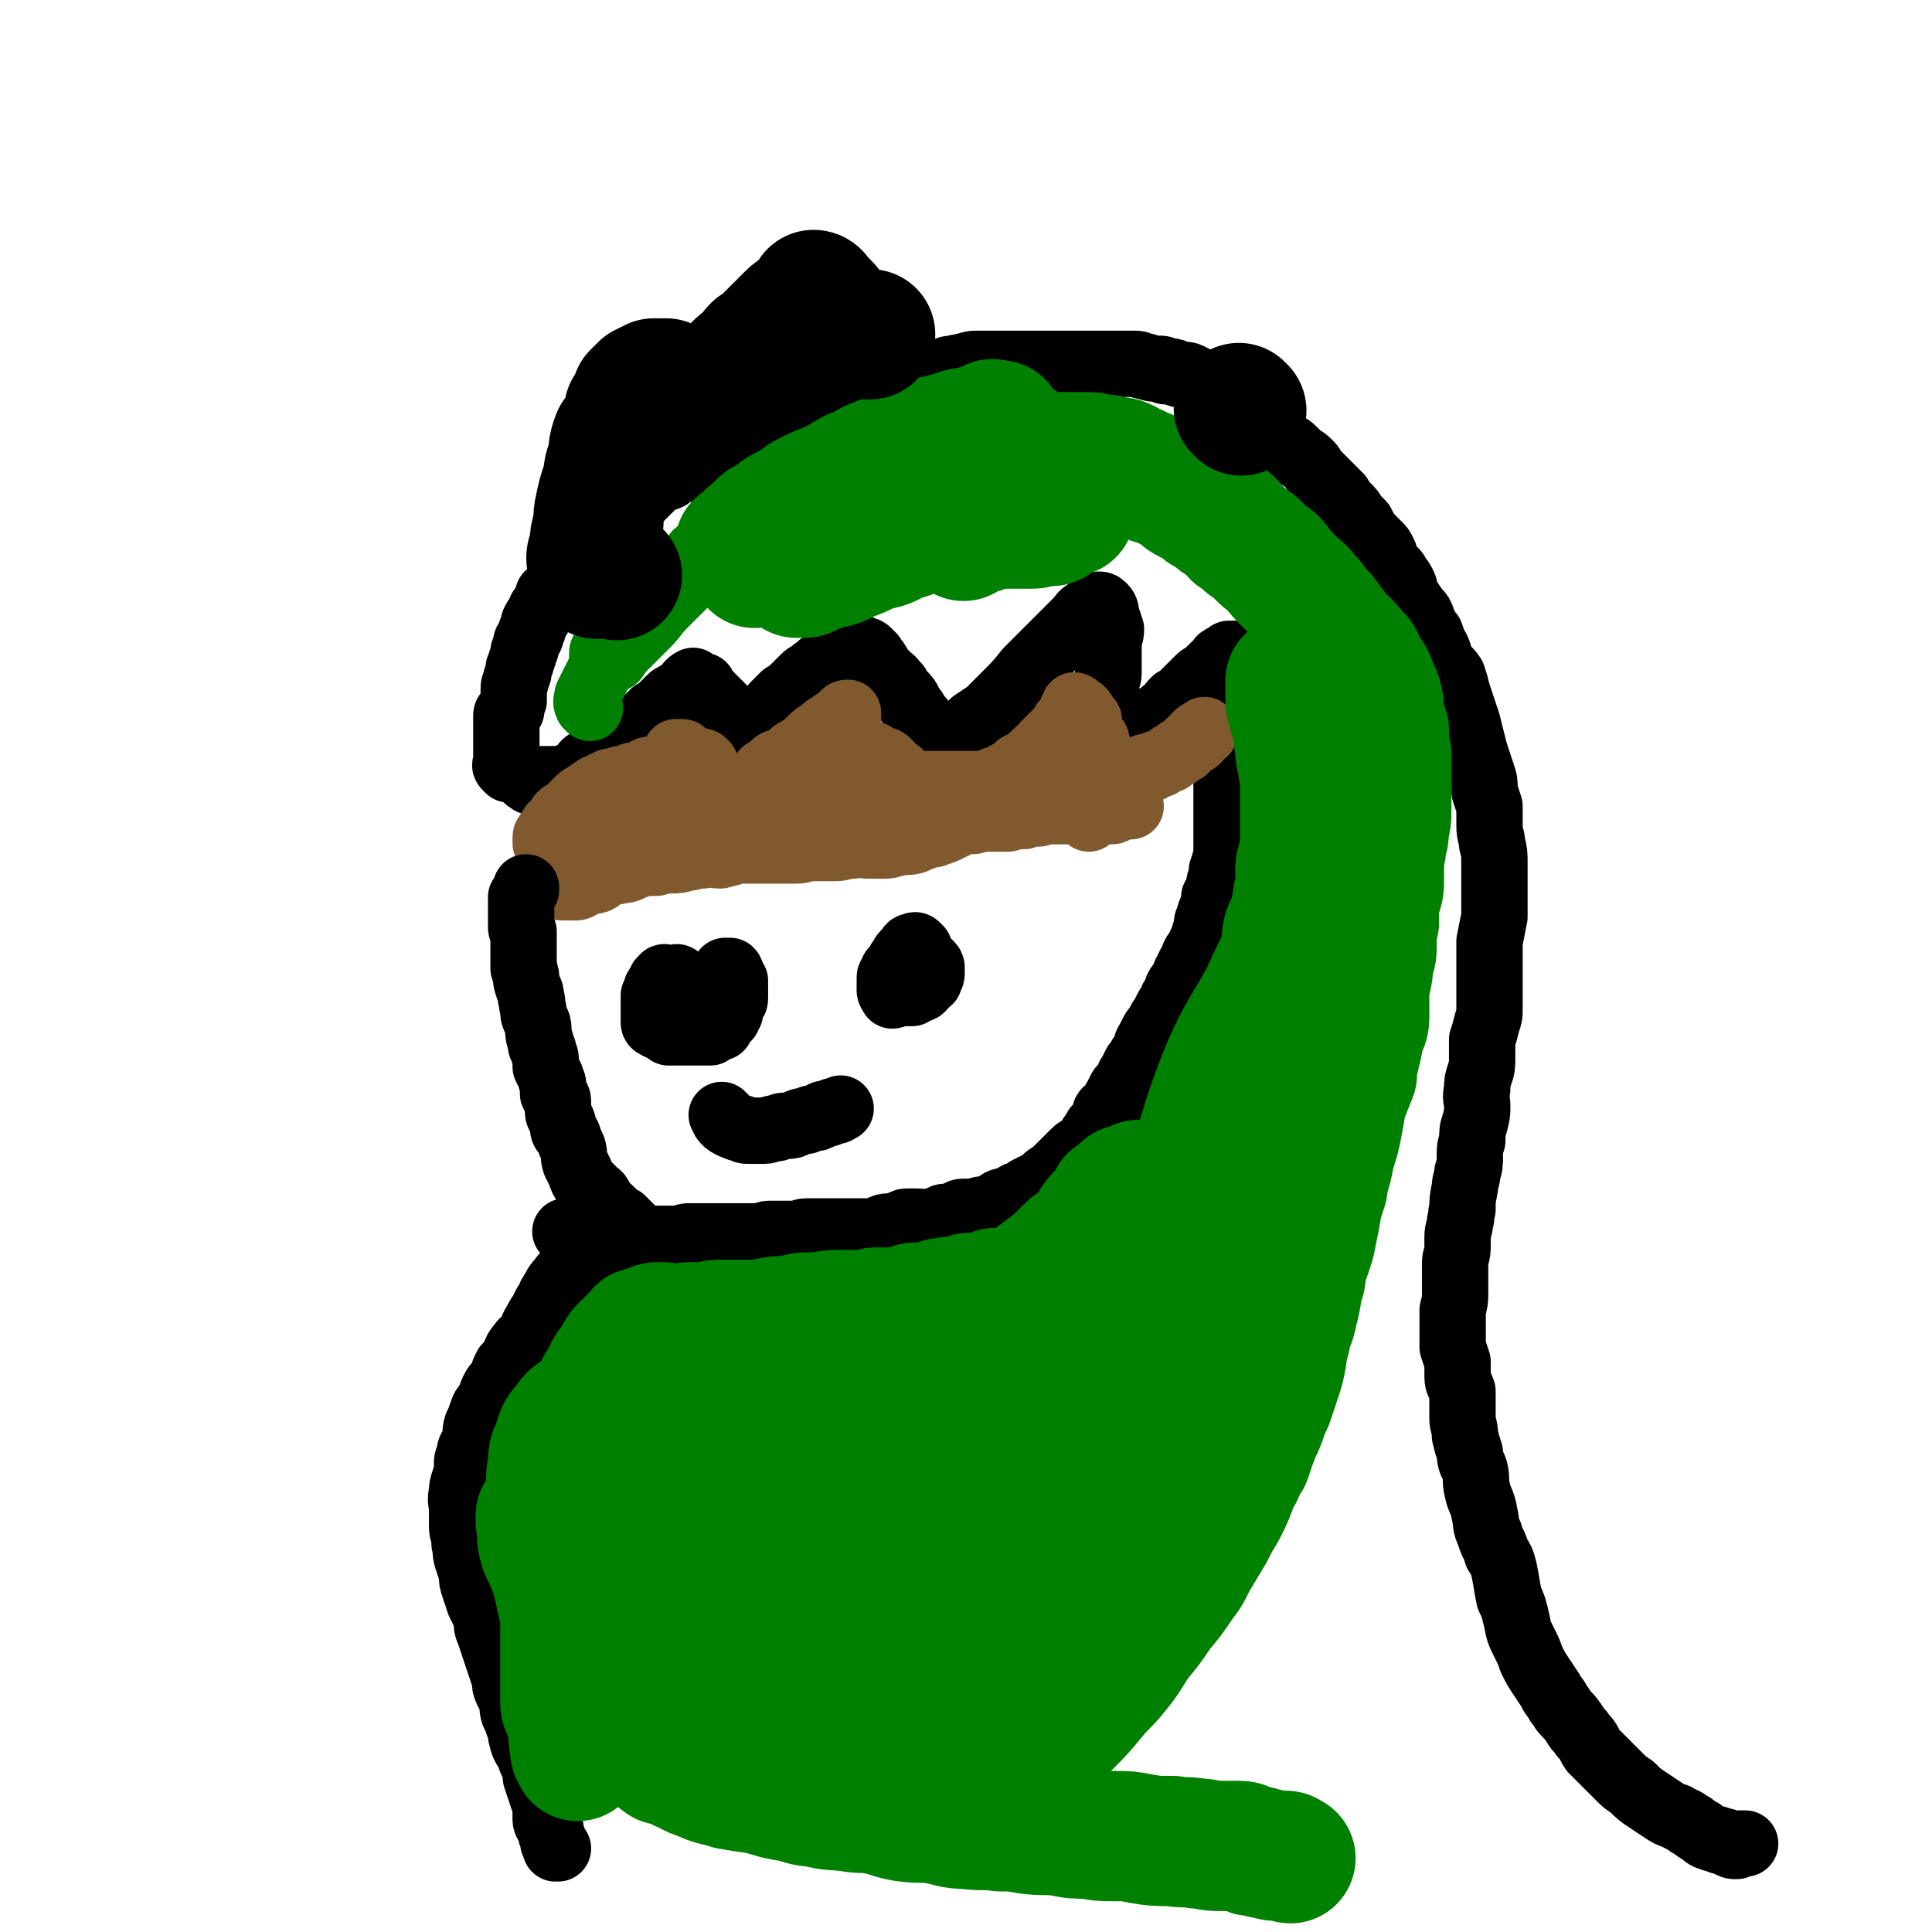
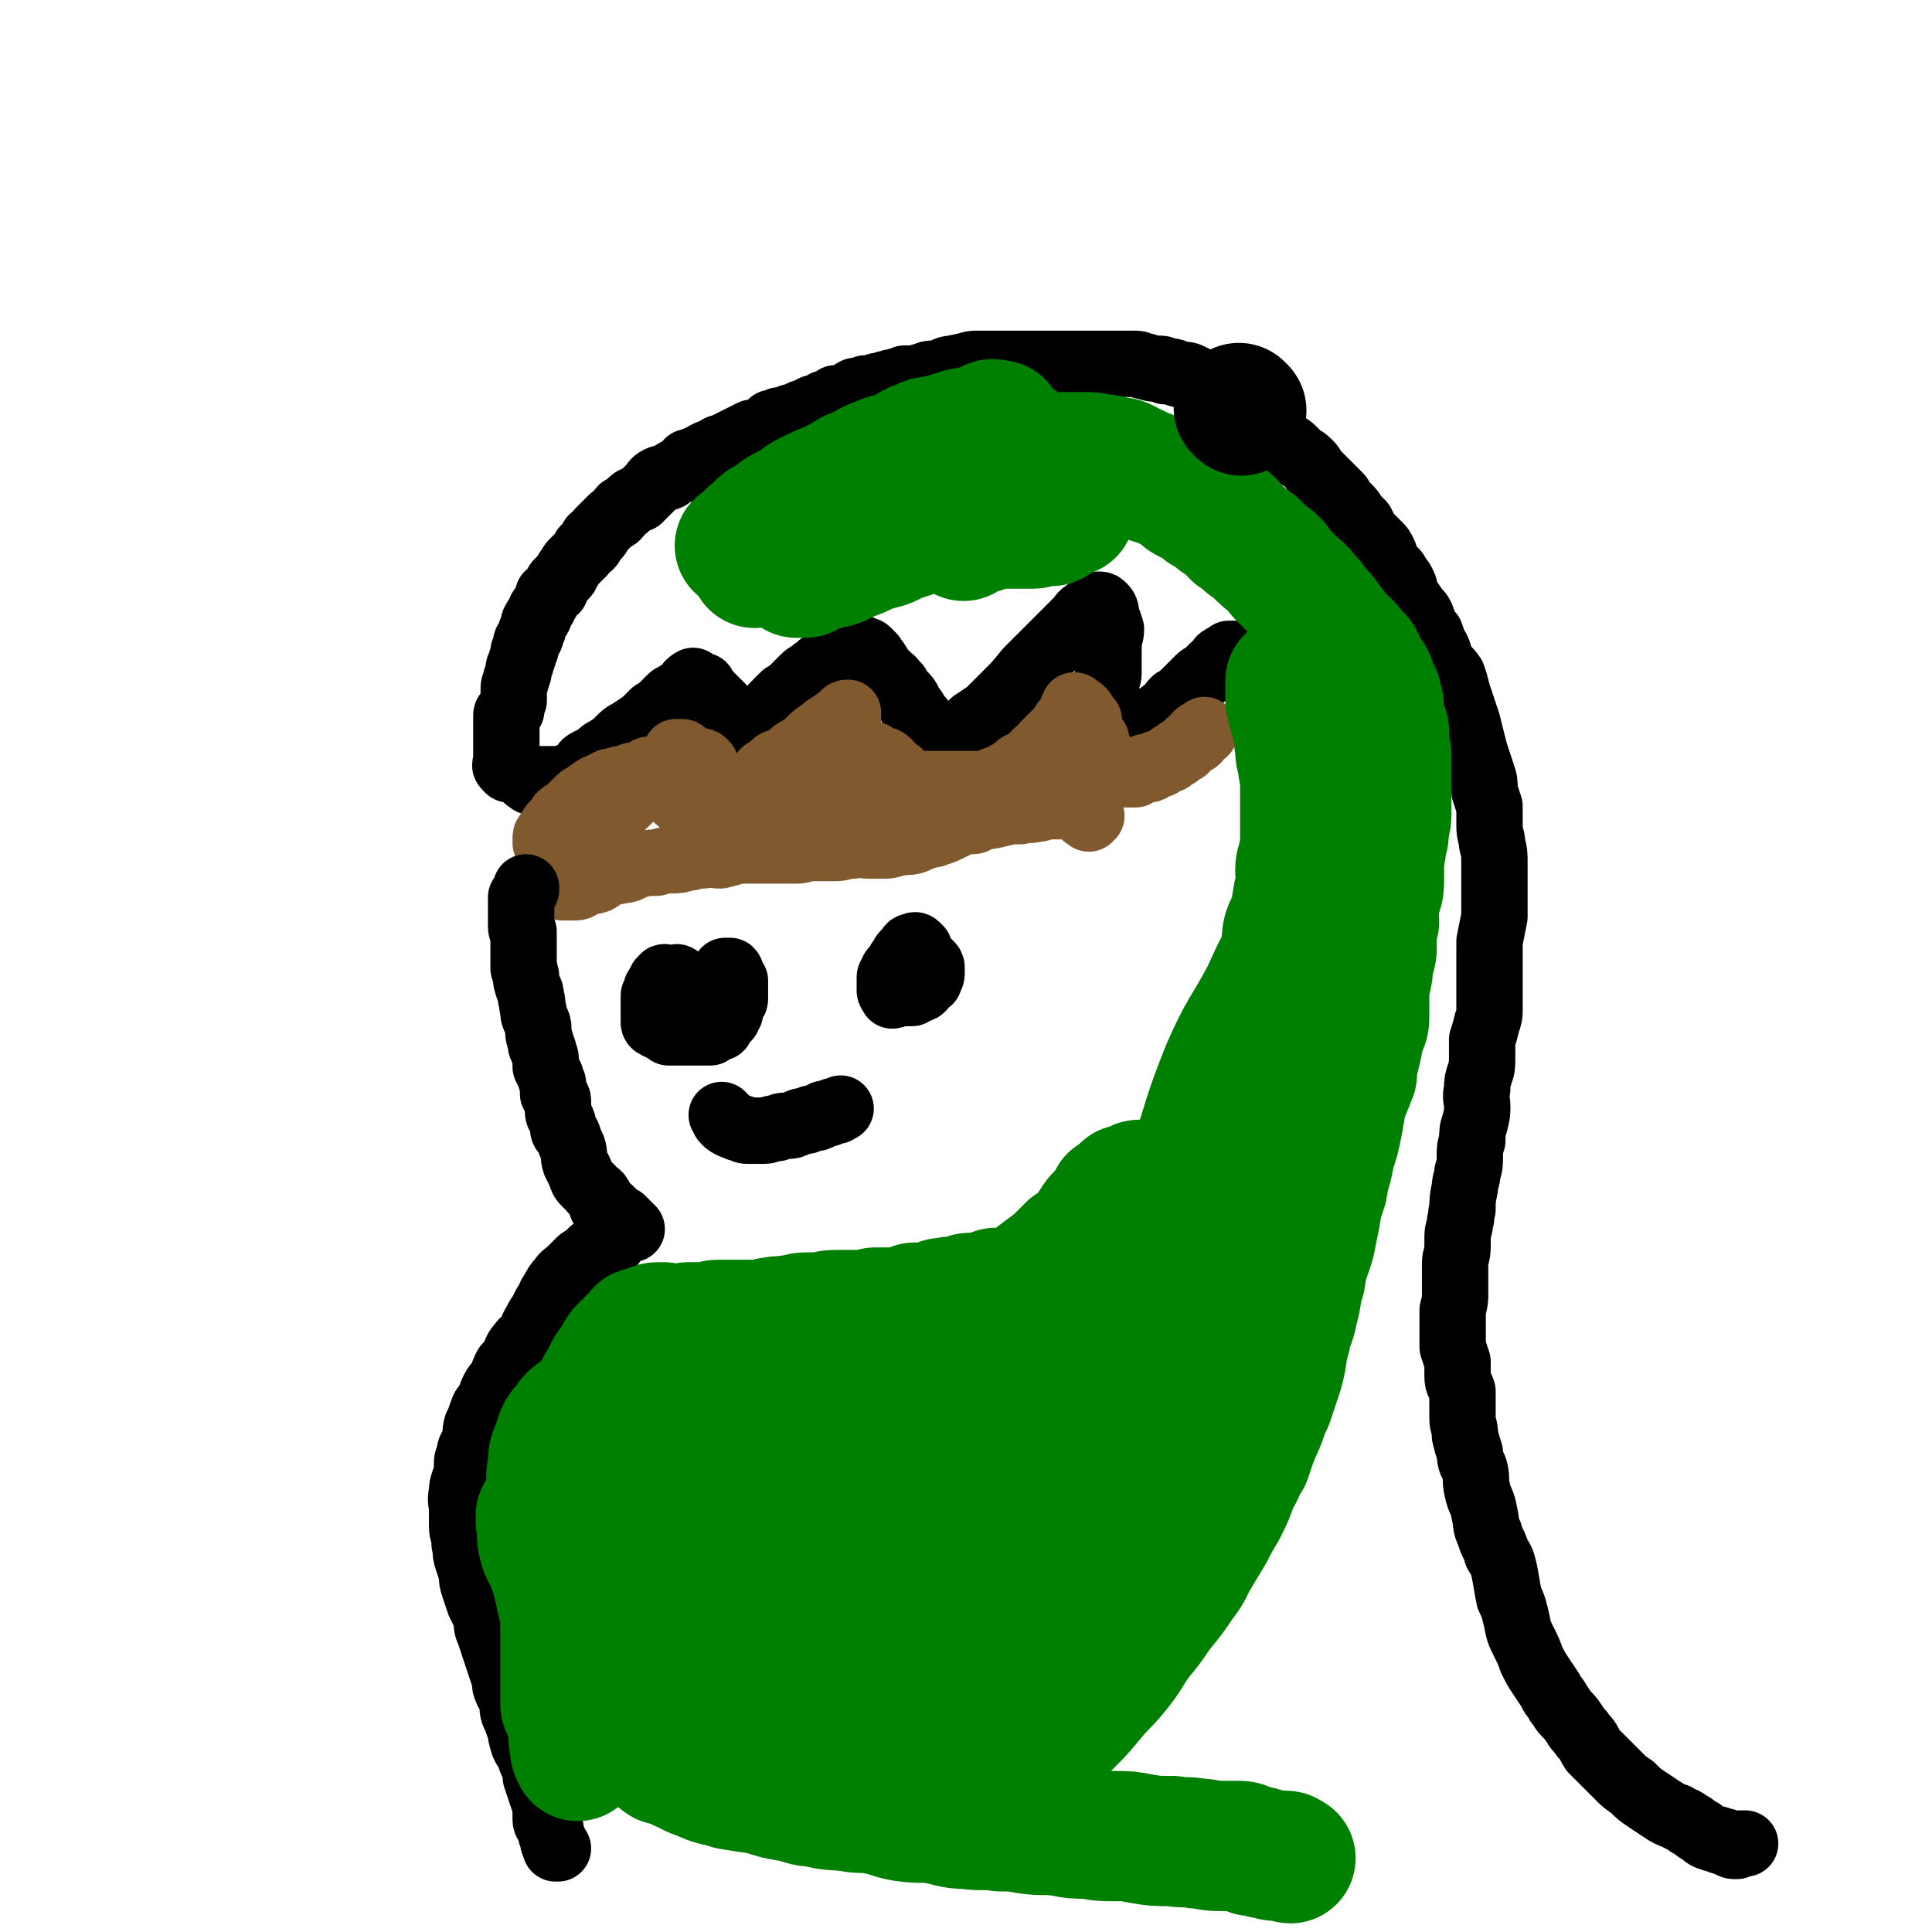
<svg xmlns="http://www.w3.org/2000/svg" viewBox="0 0 786 786" version="1.1">
  <g fill="none" stroke="#000000" stroke-width="27" stroke-linecap="round" stroke-linejoin="round">
    <path d="M207,313c-1,-1 -1,-1 -1,-1 -1,-1 0,-1 0,-1 0,-1 0,-1 0,-2 0,-1 0,-1 0,-1 0,-1 0,-1 0,-1 0,-1 0,-1 0,-3 0,0 0,0 0,0 0,-1 0,-1 0,-2 0,-1 0,-1 0,-2 0,-1 0,-1 0,-1 0,-2 0,-2 0,-3 0,-1 0,-1 0,-2 0,-1 0,-1 0,-3 0,-1 1,-1 2,-2 0,-2 0,-2 1,-4 0,-2 0,-3 0,-5 0,-2 1,-2 1,-4 1,-2 1,-2 1,-4 0,-1 1,-1 1,-3 1,-2 1,-2 1,-4 1,-1 1,-1 1,-2 0,-2 0,-2 1,-3 1,-1 1,-1 1,-3 1,-1 1,-1 1,-2 0,-1 0,-2 1,-3 0,-1 1,0 1,-1 1,-1 0,-1 1,-3 0,0 0,0 1,-1 1,-1 0,-1 1,-2 1,-1 1,-2 1,-3 1,-1 2,-1 3,-2 1,-2 0,-2 1,-3 1,-1 1,-1 3,-3 1,-1 0,-1 1,-2 1,-1 1,-2 2,-3 1,-1 1,-1 2,-2 1,-1 1,-1 2,-2 1,-1 0,-1 1,-2 1,-1 1,0 2,-1 1,-1 1,-2 1,-3 1,0 1,0 2,-1 1,-1 0,-1 1,-2 1,-1 1,-1 1,-1 1,-1 1,-1 2,-2 1,-1 1,-1 2,-2 1,-1 1,0 2,-1 1,-1 1,-2 2,-3 1,0 1,0 2,-1 1,-1 1,-1 2,-2 1,-1 2,-1 3,-1 1,-1 1,-1 2,-2 2,-2 2,-2 3,-3 1,-1 1,-2 3,-3 2,-1 2,0 4,-1 1,-1 1,-1 3,-2 1,-1 1,0 3,-1 1,-1 1,-2 2,-3 2,0 2,0 3,-1 3,-1 2,-1 4,-2 2,-1 2,-1 3,-1 2,-1 2,-2 4,-2 2,-1 2,-1 4,-2 2,-1 2,-1 4,-2 2,-1 2,-1 4,-2 2,0 2,0 4,-1 2,-1 2,-1 4,-3 1,0 1,0 3,-1 2,0 2,0 4,-1 2,-1 2,0 4,-1 1,-1 1,-1 2,-1 2,-1 2,-1 4,-2 1,0 1,0 3,-1 2,-1 1,-1 3,-1 2,-1 2,-1 3,-2 2,0 2,1 4,0 2,-1 2,-2 4,-3 2,0 2,0 4,-1 3,0 3,0 5,-1 3,0 2,-1 5,-1 1,-1 1,0 3,-1 1,0 1,0 3,-1 2,0 2,0 4,0 2,0 2,-1 4,-1 2,-1 2,-1 4,-1 2,0 2,0 4,-1 2,-1 2,-1 4,-1 2,-1 2,0 4,-1 2,0 2,-1 5,-1 2,0 2,0 5,0 2,0 2,0 4,0 2,0 2,0 4,0 3,0 3,0 6,0 2,0 2,0 5,0 2,0 2,0 5,0 2,0 2,0 5,0 3,0 3,0 7,0 3,0 3,0 6,0 3,0 3,0 6,0 2,0 2,0 5,0 2,0 2,0 4,0 1,0 2,0 3,0 2,0 2,1 4,1 3,1 3,1 5,1 2,0 2,0 3,1 3,0 3,0 5,1 3,1 3,0 5,1 2,1 2,1 4,2 2,1 2,1 4,2 2,1 2,0 4,1 2,1 2,2 4,3 1,1 1,1 3,3 1,1 1,1 2,2 2,2 2,2 3,3 2,1 2,1 4,3 2,1 2,1 3,2 2,2 2,1 4,3 2,2 2,2 3,3 2,2 2,1 4,3 1,1 1,1 3,3 2,1 2,1 4,3 1,1 1,2 3,4 1,1 1,1 2,2 2,2 2,2 3,3 2,2 2,2 4,4 1,2 1,2 3,4 2,2 2,2 3,4 2,2 2,2 3,3 1,2 1,2 2,4 1,1 1,1 3,3 1,1 1,1 2,2 1,1 1,1 2,3 1,2 0,2 1,4 1,1 1,1 3,3 1,1 1,1 2,3 1,1 1,1 2,3 1,2 0,2 1,4 2,3 2,3 4,6 2,2 2,2 3,5 1,3 1,3 3,5 1,3 1,3 2,5 2,3 1,4 3,7 1,2 2,2 4,5 1,3 1,3 2,7 1,3 1,3 2,6 1,3 1,3 2,6 1,4 1,4 2,8 1,4 1,4 2,7 1,3 1,3 2,6 1,3 1,3 1,7 1,3 1,3 2,6 0,4 0,4 0,8 0,4 1,4 1,7 1,4 1,4 1,8 0,4 0,4 0,8 0,4 0,4 0,8 0,3 0,3 0,6 -1,5 -1,5 -2,10 0,4 0,4 0,8 0,3 0,3 0,6 0,3 0,3 0,7 0,3 0,4 0,7 0,2 0,2 -1,5 -1,4 -1,4 -2,7 0,4 0,4 0,7 0,4 0,4 -1,7 -1,3 -1,3 -1,6 -1,4 0,4 0,7 0,3 0,3 -1,7 -1,3 -1,3 -1,7 -1,3 -1,3 -1,6 0,4 0,4 -1,7 0,3 -1,3 -1,6 -1,5 -1,5 -1,9 -1,2 0,3 -1,5 0,3 -1,3 -1,6 0,2 0,2 0,4 0,4 -1,4 -1,7 0,3 0,3 0,6 0,3 0,3 0,6 0,3 0,3 -1,7 0,2 0,2 0,5 0,2 0,2 0,5 0,3 0,3 0,5 1,3 1,3 2,6 0,3 0,3 0,6 0,3 1,3 2,6 0,3 0,3 0,6 0,2 0,2 0,5 0,3 1,3 1,7 1,4 1,4 2,7 0,4 1,4 2,7 1,4 0,4 1,8 1,5 2,4 3,10 1,4 0,4 2,8 1,4 2,4 3,8 2,3 2,3 3,7 1,5 1,6 2,11 2,4 2,5 3,9 1,5 1,5 3,9 2,4 2,4 3,7 2,4 2,4 4,7 2,3 2,3 4,6 1,3 2,2 3,5 2,2 1,2 3,4 2,2 2,2 4,5 1,2 2,2 3,4 3,3 2,3 4,6 3,3 3,3 5,5 3,3 3,3 6,6 2,2 2,2 5,4 3,3 3,3 6,5 3,2 3,2 6,4 3,2 3,2 6,3 3,2 3,1 5,3 3,1 2,2 5,3 2,2 2,2 5,3 1,0 2,0 3,1 2,0 2,0 3,1 2,1 2,1 3,1 1,0 1,0 2,-1 1,0 1,0 2,0 " />
    <path d="M239,316c-1,-1 -2,-1 -1,-1 0,-1 0,0 1,0 1,0 1,1 2,0 1,-1 1,-1 1,-3 1,0 1,0 1,0 1,0 1,0 3,0 0,0 0,0 0,0 1,0 1,0 2,0 1,0 1,0 1,0 1,0 1,0 2,0 1,0 1,0 1,0 1,0 1,0 2,-1 1,-1 1,-1 1,-3 " />
    <path d="M216,318c-1,-1 -2,-1 -1,-1 0,-1 1,0 2,0 1,0 1,0 2,0 1,0 1,0 2,0 1,0 1,0 2,0 0,0 0,0 1,0 0,0 0,0 1,0 1,0 1,0 2,0 1,0 1,0 2,0 1,0 1,0 2,-1 1,0 1,0 3,-1 1,-1 1,-1 2,-2 2,-1 1,-2 3,-3 2,-1 2,-1 4,-2 2,-2 2,-2 4,-3 3,-2 3,-2 5,-4 2,-2 2,-2 4,-3 3,-2 3,-2 6,-4 2,-2 2,-2 4,-4 2,-1 2,-1 4,-3 1,-1 1,-1 3,-3 1,-1 1,0 2,-1 1,-1 1,-1 2,-1 1,-1 1,-1 2,-1 0,-1 0,-1 0,-1 1,-1 1,-2 3,-3 0,0 0,1 0,1 1,0 1,0 1,0 1,0 2,1 3,1 0,1 0,1 0,1 1,1 1,1 3,3 0,0 0,1 1,1 1,1 1,1 2,2 1,1 1,1 2,2 1,1 0,1 1,3 1,0 1,0 2,1 0,0 0,1 0,2 0,1 1,0 1,1 1,1 1,2 1,3 1,0 1,0 1,0 1,0 1,0 2,0 1,0 1,0 1,0 1,-1 2,0 3,-1 0,-1 0,-1 0,-2 1,-1 1,-1 2,-2 2,-1 3,-1 4,-3 2,-1 2,-2 3,-3 2,-2 2,-2 4,-4 2,-1 2,-1 4,-3 2,-2 2,-2 4,-4 2,-2 2,-1 4,-3 2,-1 2,-2 4,-3 1,-1 1,-1 3,-2 1,-1 1,-1 2,-2 1,-1 1,-1 3,-2 0,0 1,0 2,0 0,0 0,-1 1,-1 1,0 1,0 2,0 1,0 1,0 2,1 0,0 0,0 1,1 1,0 1,-1 2,0 1,1 1,1 2,2 1,2 1,1 2,3 1,1 0,1 1,2 2,2 2,2 4,4 2,1 1,2 3,3 1,2 1,2 2,3 2,2 2,2 3,4 1,2 1,2 2,3 1,2 1,2 2,3 1,1 1,1 1,3 1,1 1,1 3,3 0,0 0,0 1,1 0,0 0,0 1,1 0,0 0,1 0,2 1,0 1,-1 3,-1 0,0 0,0 0,0 2,0 2,0 3,0 1,0 1,-1 2,-1 2,-1 2,-1 4,-2 2,-2 2,-2 4,-4 3,-2 3,-2 6,-4 4,-4 4,-4 8,-8 4,-4 4,-4 8,-9 4,-4 4,-4 8,-8 3,-3 3,-3 6,-6 2,-2 2,-2 4,-4 2,-2 2,-2 3,-3 1,-1 1,-2 3,-3 1,-1 1,-1 2,-1 1,-1 1,0 2,-1 1,0 1,-1 1,-1 1,0 1,0 2,1 1,1 1,2 1,3 1,3 1,3 2,6 0,3 -1,3 -1,7 0,3 0,3 0,5 0,3 0,3 0,6 0,2 -1,2 -1,5 0,1 0,1 0,3 0,2 0,2 0,4 0,1 0,1 0,2 0,1 0,1 0,3 0,1 0,1 0,2 0,1 1,1 1,1 1,2 0,2 0,3 0,1 1,-1 2,0 1,1 0,2 1,3 1,0 1,0 3,0 0,0 0,0 0,0 2,0 2,0 3,0 1,0 1,-1 2,-1 2,-1 2,-1 3,-1 1,-2 1,-2 2,-3 2,-2 2,-2 3,-3 2,-1 2,-1 3,-2 3,-2 3,-3 5,-5 2,-1 2,-1 4,-3 2,-2 2,-2 3,-3 2,-2 2,-2 3,-3 1,-1 2,-1 3,-2 1,-1 1,-1 2,-2 1,-1 1,-1 1,-1 1,-1 2,-1 3,-1 0,-1 -1,-2 0,-2 1,-1 2,-1 3,-1 0,-1 0,-1 0,-1 1,0 2,0 3,0 0,0 0,1 0,1 " />
-     <path d="M500,282c-1,-1 -1,-2 -1,-1 -1,0 0,0 0,1 0,2 0,2 0,4 0,1 0,1 0,2 0,2 0,2 0,3 0,3 0,3 0,5 0,3 0,3 0,6 0,3 0,3 0,5 0,3 0,3 0,5 0,2 0,2 0,5 0,2 0,2 0,4 0,2 0,2 0,4 0,2 0,2 0,4 0,2 0,2 0,4 0,3 0,3 0,5 0,2 0,2 0,5 0,2 0,2 0,5 0,2 -1,2 -1,4 -1,2 -1,2 -1,4 0,2 -1,2 -1,4 0,1 0,1 0,2 0,2 -1,2 -2,3 0,1 0,1 0,3 0,1 -1,1 -1,2 -1,2 -1,2 -1,4 -1,1 -1,1 -1,2 0,2 0,2 -1,4 0,1 0,2 -1,3 -1,2 -1,2 -1,3 -2,2 -2,2 -3,5 -1,2 -1,1 -2,4 -1,1 -1,2 -1,3 -1,2 -2,2 -3,4 0,1 0,1 -1,3 -1,1 -1,1 -1,2 -1,2 -1,2 -2,3 -1,2 -1,2 -2,4 -1,1 -1,1 -1,3 -1,1 -2,1 -3,3 -1,2 -1,2 -2,4 -1,1 0,1 -1,3 -1,2 -1,2 -2,3 -1,2 -1,2 -2,3 -1,2 -1,2 -2,4 -1,1 -1,2 -1,3 -1,2 -2,2 -3,3 -1,2 -1,2 -2,4 -1,1 0,1 -1,3 -1,1 -2,1 -3,2 -1,1 0,2 -1,3 -1,2 -1,2 -3,4 0,1 0,1 -1,2 -1,1 -1,1 -2,3 -1,1 -1,1 -2,2 -2,2 -2,1 -4,3 -1,1 -1,1 -2,2 -2,2 -2,2 -3,3 -3,3 -3,3 -6,5 -2,2 -2,2 -4,3 -2,1 -2,1 -4,2 -1,1 -1,1 -3,2 -2,0 -2,1 -3,2 -2,1 -3,0 -5,1 -2,1 -1,2 -3,3 -2,1 -2,0 -4,0 -2,0 -2,1 -4,1 -2,0 -2,0 -4,0 -2,0 -2,1 -4,2 -1,0 -1,0 -3,0 -2,0 -2,1 -3,1 -2,1 -2,1 -4,1 -2,1 -2,0 -5,0 -2,0 -2,0 -4,0 -2,0 -1,1 -3,1 -2,1 -2,1 -4,1 -2,0 -2,0 -4,1 -2,1 -2,1 -4,1 -1,0 -1,0 -3,0 -2,0 -2,0 -5,0 -2,0 -2,0 -4,0 -2,0 -2,0 -4,0 -2,0 -2,0 -4,0 -1,0 -1,0 -3,0 -2,0 -2,0 -3,0 -2,0 -2,1 -5,1 -1,0 -1,0 -3,0 -2,0 -2,0 -4,0 -2,0 -2,0 -3,0 -2,0 -2,1 -3,1 -2,0 -2,0 -3,0 -2,0 -2,0 -4,0 -2,0 -2,0 -4,0 -1,0 -1,0 -2,0 -2,0 -2,0 -4,0 -2,0 -2,0 -4,0 -2,0 -2,0 -4,0 -2,0 -2,0 -4,0 -2,0 -2,0 -4,1 -2,0 -2,0 -4,0 -2,0 -2,0 -3,0 -2,0 -2,0 -3,0 -2,0 -2,0 -3,0 -1,0 -1,0 -3,0 -2,0 -2,0 -5,0 -1,0 -1,0 -3,0 -2,0 -2,0 -4,0 -1,0 -1,0 -3,0 -1,0 -1,0 -3,-1 -1,0 -1,0 -2,0 -2,0 -2,1 -4,0 -1,0 0,-1 -1,-2 -1,0 -1,0 -2,0 0,0 0,0 -1,0 -1,0 -1,0 -1,0 -1,0 -1,0 -2,0 " />
    <path d="M249,506c-1,-1 -1,-2 -1,-1 -1,0 -1,0 -2,1 -1,1 0,1 -1,1 -1,1 -1,1 -3,2 0,0 0,0 -1,0 -1,1 -1,1 -3,3 -1,1 -1,0 -2,1 -2,2 -2,2 -4,4 -2,2 -2,1 -4,4 -2,2 -2,3 -4,6 -1,3 -2,3 -3,6 -2,3 -2,3 -3,5 -2,3 -1,3 -3,6 -1,2 -2,1 -3,3 -2,2 -2,3 -3,5 -1,2 -1,2 -3,4 -1,2 -1,2 -2,5 -1,2 -2,2 -3,4 -1,2 -1,2 -2,5 -2,3 -2,2 -3,5 -1,3 -1,3 -2,5 -1,3 0,4 -1,7 -1,2 -2,2 -2,5 -1,2 -1,2 -1,5 0,2 0,2 -1,5 -1,3 -1,3 -1,5 -1,4 0,4 0,7 0,3 0,3 0,7 0,3 1,3 1,7 1,3 0,3 1,6 1,3 1,3 2,6 0,3 0,3 1,6 1,3 1,3 2,6 2,4 2,4 3,7 0,2 0,3 1,5 1,3 1,3 2,6 1,3 1,3 2,6 1,3 1,3 2,6 1,2 0,3 1,5 1,3 2,2 3,5 0,2 -1,2 0,5 1,2 1,2 2,5 1,2 1,2 1,4 1,4 1,4 3,7 1,3 1,3 2,5 1,3 1,3 1,5 1,3 1,3 2,6 1,3 1,3 2,6 0,2 0,3 0,5 0,2 1,2 2,4 0,2 0,2 1,4 0,0 0,1 0,1 0,1 1,2 1,3 1,0 1,0 1,0 " />
  </g>
  <g fill="none" stroke="#81592F" stroke-width="27" stroke-linecap="round" stroke-linejoin="round">
    <path d="M230,343c-1,-1 -2,-1 -1,-1 1,-1 2,-1 4,-2 2,-1 2,-1 4,-2 2,-1 2,-1 4,-2 2,-1 2,-1 4,-3 3,-1 3,-1 5,-3 3,-2 3,-2 6,-5 2,-2 2,-2 4,-4 1,-1 1,-1 3,-3 2,-2 2,-2 3,-3 2,-2 1,-2 3,-3 1,0 1,0 2,-1 1,-1 1,-1 2,-2 1,0 1,0 1,0 1,-1 0,-2 1,-3 1,0 1,0 2,0 1,0 1,0 1,1 0,2 0,2 0,3 0,1 0,1 0,2 0,1 -1,0 -1,1 -1,1 -1,1 -1,3 0,0 0,0 0,1 0,1 -1,1 -1,2 0,1 0,1 0,1 0,1 0,1 0,1 0,1 0,1 0,2 0,1 0,1 0,1 0,1 1,1 1,1 2,1 1,2 3,3 1,0 1,0 2,0 2,0 2,0 3,0 2,0 2,0 4,0 2,0 2,0 4,0 3,0 3,-1 6,-1 1,-1 1,-1 3,-2 2,0 2,0 4,0 2,0 2,0 4,0 3,-1 3,-1 6,-2 2,0 2,0 4,0 1,0 0,-1 2,-2 0,0 1,0 2,0 0,0 0,0 1,0 1,0 1,0 3,0 0,0 0,0 1,0 1,-1 1,-1 2,-3 0,0 0,0 0,0 1,-1 1,-1 1,-1 1,-1 2,-1 3,-3 0,0 0,0 0,-1 1,-1 0,-1 1,-2 1,-1 1,-1 1,-1 1,-1 1,-2 1,-3 1,0 2,1 2,0 1,-1 -1,-2 0,-3 1,-1 2,0 3,0 0,-1 0,-2 0,-3 1,0 2,0 3,0 0,-1 0,-1 0,-2 0,-1 0,-1 0,-1 0,-1 0,-1 0,-1 0,-1 0,-1 0,-3 0,0 0,0 0,0 0,-1 0,-1 0,-3 0,0 0,0 0,0 0,-1 0,-1 0,-1 -1,0 -1,0 -2,1 -1,1 -1,1 -3,3 -1,0 -1,0 -2,1 -2,1 -2,1 -4,3 -2,1 -2,1 -4,3 -2,2 -2,2 -5,4 -2,1 -2,1 -4,3 -2,1 -1,1 -3,2 -1,0 -2,0 -3,1 -1,1 -1,1 -2,2 -1,1 -1,1 -2,1 -1,1 -1,2 -2,3 -1,1 -1,0 -2,1 -1,1 -1,1 -1,1 -1,2 -1,2 -1,3 -1,0 -1,0 -1,0 -1,1 -2,0 -3,1 0,1 0,2 0,3 -1,0 -2,0 -1,0 1,0 2,0 4,-1 1,0 1,0 3,-1 1,0 1,-1 2,-2 2,-1 2,-1 4,-2 1,-1 1,-1 2,-2 2,-2 2,-2 3,-4 1,-1 1,-1 3,-3 1,-1 1,-1 2,-2 1,-1 1,-1 2,-2 1,-1 2,-1 2,-2 1,-1 1,-1 2,-2 1,-1 1,-1 1,-1 1,-1 1,-1 1,-1 2,-1 2,-1 4,-1 0,0 0,0 1,0 0,0 0,0 1,0 1,0 1,0 2,0 1,1 2,1 2,1 1,0 1,1 2,1 1,1 1,1 3,1 0,1 0,0 1,1 1,0 1,1 2,1 1,0 1,0 1,0 1,1 1,1 3,2 1,0 1,0 2,0 1,0 0,1 1,1 1,1 1,1 2,1 1,0 2,0 3,1 0,0 0,0 1,1 0,0 0,0 0,0 1,1 0,2 1,3 1,0 1,0 2,0 1,0 1,1 1,1 1,1 1,1 2,2 1,1 1,1 1,1 1,1 1,1 2,1 1,0 1,0 1,0 1,0 1,0 3,0 0,0 0,0 0,0 1,0 1,0 3,0 0,0 0,0 0,0 1,0 1,0 3,0 0,0 0,0 1,0 1,0 1,0 2,0 1,0 1,0 2,0 1,0 1,0 2,0 1,0 1,0 2,0 3,0 3,0 5,0 1,0 1,0 1,0 2,0 2,0 3,0 1,0 1,0 2,0 1,0 1,-1 2,-1 2,-1 2,-1 4,-1 1,-1 1,0 1,-1 1,0 1,-1 2,-1 1,0 1,0 1,0 2,-1 1,-1 3,-3 0,0 0,0 0,0 1,-1 2,-1 3,-1 1,-1 1,-1 2,-1 0,-1 0,-1 0,-1 1,-1 1,-1 3,-3 0,0 0,0 0,0 1,-1 2,0 3,-1 0,-1 0,-1 0,-2 1,-1 1,-1 1,-1 1,-1 1,-1 1,-1 1,-1 1,-1 2,-2 1,-1 1,-1 1,-1 1,-1 2,0 2,-1 1,-1 0,-2 1,-3 1,0 1,1 2,0 1,-1 1,-1 1,-3 0,0 0,0 0,0 0,-1 0,-1 0,-1 0,-2 1,-2 1,-3 1,0 1,1 1,1 1,1 1,0 2,1 1,1 1,1 1,2 1,1 1,1 2,2 0,1 0,2 0,3 0,1 1,1 1,2 1,2 1,2 2,3 0,1 0,1 0,2 0,1 0,1 0,2 0,1 1,1 1,1 1,1 1,1 2,2 0,1 0,1 1,2 0,0 0,0 0,0 1,1 1,1 1,1 1,1 1,1 2,2 1,1 1,1 1,1 1,1 1,1 2,1 1,0 1,0 2,0 1,0 1,0 2,0 1,0 1,0 1,0 1,0 1,0 1,0 2,-1 2,-2 4,-3 0,0 0,1 1,1 1,0 1,0 2,-1 1,0 0,-1 1,-1 1,-1 1,0 2,0 2,-1 1,-1 3,-2 0,0 0,0 1,0 0,-1 0,-1 0,-1 1,-1 2,-1 3,-1 0,-1 0,-1 0,-1 1,-1 2,-1 3,-1 1,-1 1,-1 2,-3 0,0 0,0 0,0 1,-1 2,0 3,-1 0,-1 0,-2 0,-2 1,-1 2,-1 3,-1 0,-1 0,-1 0,-1 " />
-     <path d="M237,354c-1,-1 -2,-1 -1,-1 1,-1 2,-1 4,-2 1,0 1,-1 2,-1 2,0 2,0 4,0 3,0 3,-1 6,-2 2,0 2,0 5,0 3,0 3,-1 7,-1 3,-1 3,-1 6,-2 2,0 2,-1 5,-1 2,0 2,0 4,0 3,0 3,-1 6,-2 3,0 3,0 6,0 3,0 3,-1 7,-1 2,-1 2,-1 5,-1 2,0 2,0 4,-1 3,0 3,-1 5,-1 2,0 2,0 4,0 2,0 2,-1 4,-2 1,0 1,0 3,0 2,0 2,0 4,0 1,0 1,0 3,0 2,0 2,0 4,0 2,0 2,0 4,0 1,0 1,0 3,0 2,-1 2,-1 4,-1 2,0 2,-1 4,-1 2,0 2,0 4,0 2,0 2,0 3,0 2,0 2,0 3,0 1,0 1,0 3,0 2,0 2,-1 4,-1 2,0 2,0 4,0 2,0 2,0 4,0 2,0 2,0 5,0 3,0 3,0 5,0 2,0 2,0 4,0 2,0 2,0 4,0 2,0 2,0 4,0 2,0 2,0 3,0 1,0 1,0 3,0 1,0 1,0 2,0 1,0 1,0 2,0 1,0 1,0 1,0 1,0 1,0 3,0 1,0 1,-1 2,-1 1,0 1,0 2,0 1,0 1,0 2,0 1,0 1,0 2,-1 0,0 0,0 1,0 1,0 1,0 2,0 2,0 2,0 3,-1 1,0 1,0 3,0 1,0 1,0 2,0 2,0 2,0 3,0 1,0 1,0 3,0 2,0 2,0 4,0 1,0 1,0 2,0 1,0 1,0 3,0 1,0 1,0 2,0 2,0 2,0 4,0 1,0 1,0 2,0 1,0 1,0 2,-1 1,-1 1,-1 2,-1 1,0 1,0 2,0 1,0 1,0 2,0 0,0 0,0 0,0 " />
    <path d="M313,327c-1,-1 -2,-2 -1,-1 0,0 1,1 3,2 1,0 2,0 3,0 2,0 2,0 4,0 3,0 3,1 5,2 4,0 4,0 7,0 3,0 3,1 7,1 3,1 3,1 7,1 4,0 4,1 7,1 4,0 4,0 7,0 3,0 3,0 7,0 4,0 4,-1 8,-1 4,0 4,0 9,0 3,0 3,0 7,0 3,0 3,0 7,0 3,0 3,0 7,-1 4,-1 4,-1 8,-1 3,-1 3,0 7,-1 2,0 2,-1 5,-1 2,0 2,0 4,0 " />
    <path d="M287,311c-1,-1 -1,-1 -1,-1 -2,-1 -2,0 -3,0 -2,0 -2,1 -3,1 -2,0 -2,0 -4,1 -3,0 -3,1 -5,1 -3,0 -3,0 -6,0 -2,0 -2,1 -5,2 -2,1 -2,0 -4,1 -2,1 -2,1 -4,1 -2,1 -2,1 -4,1 -2,1 -2,1 -4,2 -1,1 -1,0 -2,1 -2,1 -2,2 -3,2 -1,1 -2,1 -3,2 -1,1 -1,1 -2,2 -1,1 -1,1 -1,1 -2,2 -1,2 -3,3 -1,0 -1,0 -2,1 -1,1 0,2 -1,3 -1,0 -1,0 -2,1 -1,0 0,1 -1,2 0,1 -1,0 -1,1 -1,1 -1,1 -1,2 0,1 0,1 0,2 0,0 0,0 0,0 " />
    <path d="M232,336c-1,-1 -1,-2 -1,-1 -1,0 -1,1 -2,3 -1,2 -1,2 -2,4 -1,2 0,2 0,3 -1,1 -1,1 -2,3 0,1 0,1 0,2 0,2 -1,1 -1,3 0,0 0,0 0,1 0,1 0,1 0,2 0,0 0,0 0,1 0,0 0,0 0,0 0,1 0,1 0,1 0,1 0,2 1,2 2,1 3,1 5,1 2,0 2,0 4,0 2,0 2,-1 4,-2 2,-1 2,0 5,-1 2,-1 2,-2 4,-3 3,-1 3,0 6,-1 3,0 3,-1 6,-2 4,-1 4,-1 8,-1 3,-1 3,-1 6,-1 3,0 3,0 6,-1 3,0 3,-1 7,-1 3,-1 4,0 7,0 4,-1 4,-1 7,-2 5,0 5,0 9,0 4,0 4,0 8,0 3,0 3,0 7,0 3,0 3,-1 7,-1 5,0 5,0 9,0 3,0 3,-1 7,-1 3,-1 3,0 7,0 3,0 3,0 6,0 3,0 3,-1 5,-1 3,-1 4,0 7,-1 2,-1 2,-1 5,-2 2,-1 2,0 4,-1 3,-1 3,-1 5,-2 2,-1 2,-1 4,-2 2,-1 2,-1 4,-1 1,0 1,0 2,0 1,0 1,-1 3,-2 1,0 1,0 2,0 1,0 1,-1 2,-1 2,-1 2,-2 3,-2 2,-1 2,-1 3,-1 1,0 1,0 2,-1 1,-1 1,-1 2,-1 1,-1 1,-1 2,-1 1,0 1,0 3,-1 0,-1 0,-1 0,-1 1,-1 0,-2 1,-3 1,0 2,0 3,0 0,-1 0,-1 0,-1 1,-2 1,-1 3,-3 0,0 0,0 0,0 1,0 1,0 2,0 1,0 1,0 1,-1 " />
    <path d="M433,314c-1,-1 -2,-1 -1,-1 0,-1 0,0 1,0 2,1 2,1 4,2 0,0 0,0 1,1 2,0 2,-1 3,-1 2,0 2,0 3,0 1,0 1,0 2,0 " />
    <path d="M443,333c-1,-1 -2,-1 -1,-1 0,-1 1,0 2,0 " />
  </g>
  <g fill="none" stroke="#000000" stroke-width="27" stroke-linecap="round" stroke-linejoin="round">
    <path d="M257,500c-1,-1 -1,-1 -1,-1 -1,-1 -1,-1 -2,-2 -1,-1 -1,-1 -1,-1 -2,-1 -2,-1 -3,-2 -1,-1 -1,-1 -2,-2 -1,-1 -2,0 -3,-1 -1,-2 0,-2 -1,-4 -1,-2 -2,-1 -3,-3 -1,-1 -1,-1 -3,-3 -1,-1 -1,-1 -2,-4 -1,-2 -1,-2 -2,-4 -1,-3 0,-3 -1,-6 -1,-2 -1,-2 -2,-5 -2,-2 -2,-2 -2,-5 -1,-3 -2,-3 -2,-5 0,-2 0,-2 0,-4 0,-2 -1,-1 -2,-3 0,-2 0,-2 0,-4 0,-1 -1,-1 -1,-3 -1,-2 -1,-2 -2,-4 0,-1 0,-1 0,-3 0,-2 -1,-2 -1,-4 -1,-2 -1,-1 -1,-3 -1,-3 -1,-3 -1,-5 0,-2 0,-2 -1,-4 -1,-2 -1,-2 -1,-4 -1,-3 0,-3 -1,-5 0,-2 0,-2 -1,-4 -1,-3 -1,-3 -1,-5 -1,-2 0,-2 -1,-3 0,-2 0,-2 0,-4 0,-1 0,-1 0,-2 0,-2 0,-2 0,-3 0,-1 0,-1 0,-2 0,-1 0,-1 0,-2 0,-1 0,-1 0,-2 -1,-1 -1,-1 -1,-2 0,-2 0,-2 0,-3 0,-1 0,-1 0,-2 0,-1 0,-1 0,-2 0,-1 0,-1 0,-2 0,-1 0,-1 0,-3 1,-1 1,-1 2,-3 0,-1 0,-1 0,-1 " />
    <path d="M277,399c-1,-1 -1,-1 -1,-1 -1,-1 -1,0 -1,0 -1,0 -1,0 -3,0 0,0 0,0 0,0 -1,0 -2,-1 -2,0 -2,1 -1,2 -2,3 -1,1 -1,1 -1,2 0,1 0,1 -1,2 0,0 0,0 0,1 0,1 0,1 0,3 0,0 0,0 0,1 0,1 0,1 0,2 0,0 0,0 0,1 0,1 0,1 0,1 0,1 0,1 0,2 0,1 1,1 1,1 1,1 2,1 3,1 1,1 1,1 2,2 1,0 1,0 2,0 1,0 1,0 2,0 2,0 2,0 4,0 1,0 1,0 2,0 0,0 0,0 1,0 1,0 1,0 3,0 1,0 1,0 1,0 1,0 1,0 2,0 1,-1 1,-1 3,-2 0,0 0,0 1,0 0,-1 0,-1 1,-2 1,-1 1,-1 2,-2 0,-1 0,0 1,-2 0,-1 0,-1 0,-2 0,-1 1,-1 1,-2 1,-1 1,-1 1,-2 0,-1 0,-1 0,-2 0,-1 0,-1 0,-1 0,-1 0,-1 0,-2 0,-1 0,-1 0,-2 0,0 0,0 -1,-1 0,0 0,0 0,0 -1,-1 0,-2 -1,-3 -1,0 -1,0 -2,0 " />
    <path d="M374,386c-1,-1 -1,-1 -1,-1 -1,-1 -1,0 -2,0 -1,0 -1,1 -1,1 -1,1 -1,1 -2,2 -1,1 -1,2 -2,3 -1,2 -1,2 -2,3 -1,1 -1,1 -1,3 -1,0 -1,0 -1,1 0,1 0,1 0,2 0,1 0,1 0,1 0,1 0,1 0,2 0,1 1,1 1,2 1,0 1,-1 1,-1 1,0 1,0 3,0 0,0 0,0 0,0 2,0 2,0 3,0 0,0 0,0 1,0 0,0 0,-1 0,-1 2,-1 3,0 4,-1 1,-1 0,-2 0,-2 1,-1 2,-1 3,-1 0,-1 0,-1 0,-1 1,-1 1,-1 1,-3 0,0 0,0 0,0 0,-1 0,-1 0,-1 0,-1 0,-1 -1,-2 -1,-1 -1,-1 -1,-1 " />
    <path d="M295,455c-1,-1 -2,-2 -1,-1 0,0 0,1 1,2 1,1 1,1 3,2 0,0 0,0 1,0 1,1 1,1 3,1 1,1 1,1 2,1 1,0 1,0 3,0 2,0 2,0 4,0 2,0 2,-1 5,-1 2,-1 2,-1 4,-1 2,0 2,0 4,-1 2,-1 2,-1 4,-1 1,-1 1,0 2,-1 2,0 2,0 4,-1 1,-1 1,-1 3,-1 1,-1 1,0 2,-1 2,0 1,0 3,-1 0,0 0,0 0,0 " />
  </g>
  <g fill="none" stroke="#008000" stroke-width="27" stroke-linecap="round" stroke-linejoin="round">
-     <path d="M240,288c-1,-1 -1,-1 -1,-1 -1,-2 0,-2 0,-4 4,-8 4,-8 8,-16 2,-4 2,-4 4,-8 3,-3 3,-3 5,-7 3,-2 3,-2 6,-5 3,-3 3,-4 6,-7 4,-4 4,-4 7,-7 3,-3 3,-3 7,-5 2,-3 2,-3 5,-5 2,-2 2,-2 5,-4 2,-1 2,-1 4,-2 1,-1 1,-1 2,-2 1,-1 1,-1 2,-2 0,0 0,0 1,0 0,-1 1,-1 1,-1 1,0 0,0 -1,1 -1,2 -1,2 -3,4 -3,4 -3,3 -6,7 -3,3 -3,3 -7,7 -3,4 -4,4 -7,7 -4,4 -4,4 -8,8 -4,4 -3,4 -7,8 -2,2 -2,2 -5,5 -2,2 -2,2 -4,4 -1,1 -1,1 -2,2 -1,2 -2,3 -2,3 0,0 1,-2 2,-4 4,-5 4,-5 8,-10 4,-5 4,-5 9,-10 4,-5 5,-5 9,-10 4,-4 3,-4 7,-8 2,-2 3,-2 5,-4 2,-1 1,-2 3,-3 1,-1 2,-2 3,-1 0,0 0,1 -1,2 -2,3 -2,3 -4,5 -4,4 -4,4 -8,8 -4,4 -4,3 -8,7 -4,4 -4,4 -8,8 -4,4 -4,4 -8,8 -2,2 -2,2 -5,4 -2,1 -2,1 -4,3 -1,0 -1,1 -2,2 -1,0 -1,0 -2,1 0,0 0,0 -1,1 0,0 0,-1 0,-1 0,-1 0,-1 1,-2 1,-1 0,-2 1,-3 3,-3 3,-2 6,-5 2,-2 2,-2 5,-5 4,-4 3,-4 7,-7 3,-3 3,-3 7,-6 2,-2 2,-3 4,-5 1,-1 1,-1 3,-3 1,-1 1,0 3,-2 0,0 0,-1 1,-2 0,0 0,-1 1,-1 0,0 0,0 0,0 " />
-   </g>
+     </g>
  <g fill="none" stroke="#008000" stroke-width="53" stroke-linecap="round" stroke-linejoin="round">
    <path d="M392,218c-1,-1 -2,-1 -1,-1 0,-1 1,-1 3,-1 0,0 0,0 1,0 2,-1 2,-1 4,-1 1,-1 1,-1 2,-1 1,0 1,-1 3,-1 2,0 2,0 4,0 1,0 1,0 3,0 1,0 1,0 3,0 1,0 1,0 2,0 1,0 1,0 1,0 2,0 2,0 3,0 1,0 1,0 2,-1 1,0 1,0 1,0 0,-1 0,0 0,0 1,0 1,0 3,0 0,0 0,0 0,0 1,0 1,0 1,0 1,0 1,0 2,-1 1,-1 1,-1 1,-1 1,-1 1,-2 2,-2 1,-1 1,0 1,0 1,0 3,0 2,0 -1,-1 -2,-2 -5,-2 -4,-1 -4,0 -8,0 -3,0 -3,0 -6,0 -5,0 -5,1 -9,2 -4,0 -4,0 -8,1 -5,1 -5,0 -11,1 -3,1 -3,2 -7,3 -4,1 -4,1 -8,3 -3,1 -3,1 -6,2 -4,1 -4,2 -7,3 -4,1 -4,1 -7,2 -4,2 -4,2 -7,3 -3,1 -3,2 -7,3 -2,0 -2,0 -4,1 -2,0 -2,0 -4,1 -1,0 -1,1 -2,1 -1,1 -1,1 -2,1 -1,0 -1,0 -1,0 -1,0 -2,0 -2,0 1,-1 2,-1 4,-2 2,-1 2,-1 4,-3 2,-1 2,-1 5,-3 4,-2 4,-2 8,-4 5,-2 5,-2 10,-4 5,-2 5,-2 10,-4 5,-1 5,-1 10,-3 6,-2 6,-2 11,-4 4,-2 4,-2 8,-3 4,-2 4,-2 8,-3 3,-2 3,-2 6,-3 2,-1 2,-1 4,-1 1,-1 1,-1 2,-1 2,0 2,0 3,-1 0,0 0,0 1,-1 0,0 0,0 0,0 0,0 0,0 -1,0 -3,1 -3,1 -6,1 -5,1 -5,1 -9,2 -6,2 -6,2 -11,3 -6,1 -6,1 -12,3 -5,1 -5,1 -10,2 -6,2 -6,2 -11,4 -6,1 -6,1 -12,3 -5,1 -4,2 -8,4 -4,1 -4,1 -8,3 -3,1 -4,1 -7,2 -2,1 -2,2 -5,3 -2,1 -2,2 -4,2 -2,1 -2,0 -3,1 -1,0 -1,1 -2,1 -1,1 -2,2 -2,2 2,-2 3,-3 6,-6 4,-2 4,-1 8,-3 5,-3 5,-4 11,-6 6,-4 6,-4 13,-6 6,-2 6,-2 12,-4 6,-3 6,-3 13,-6 5,-1 5,-1 9,-3 6,-2 6,-2 12,-4 4,-1 4,-1 9,-3 3,-1 2,-1 5,-2 2,-1 2,-1 4,-2 1,-1 1,-1 2,-1 2,-1 2,0 3,0 1,-1 2,-2 2,-1 -3,0 -4,0 -8,1 -5,2 -5,2 -10,4 -6,2 -6,2 -12,4 -7,3 -7,2 -13,5 -6,2 -6,2 -12,4 -5,2 -5,2 -10,4 -5,2 -5,2 -11,4 -4,1 -4,2 -8,3 -4,2 -4,2 -8,3 -3,2 -3,2 -7,3 -2,1 -2,1 -4,2 -2,1 -2,1 -4,1 -2,1 -2,1 -3,2 -1,0 -1,0 -2,0 -1,0 -1,0 -1,0 -1,0 -2,0 -2,0 1,0 1,0 2,-1 1,-1 1,-1 2,-2 2,-2 2,-2 4,-4 2,-2 2,-2 5,-3 3,-3 3,-3 7,-5 4,-2 4,-3 8,-5 4,-2 4,-2 9,-4 4,-2 4,-2 9,-5 6,-2 5,-3 11,-5 4,-2 4,-1 9,-3 4,-2 4,-3 8,-4 3,-2 4,-1 7,-2 4,-1 4,-1 7,-2 3,-1 3,-1 5,-1 3,-1 3,-1 5,-1 1,0 1,0 3,-1 1,0 0,-1 1,-1 1,-1 1,0 3,0 0,0 1,0 0,0 -2,2 -3,2 -6,4 -5,3 -5,3 -10,5 -7,3 -7,3 -14,6 -7,2 -7,2 -14,5 -7,2 -7,2 -14,5 -5,2 -5,1 -10,4 -4,1 -4,2 -8,4 -4,1 -4,1 -7,3 -3,2 -3,2 -6,3 -2,1 -2,1 -4,2 -1,1 -1,1 -3,2 -1,0 -1,0 -1,0 -2,1 -2,1 -3,2 0,0 -1,0 0,0 1,0 2,-1 4,-2 3,-1 3,-1 5,-2 5,-3 5,-3 10,-5 4,-2 4,-1 8,-3 6,-2 6,-3 12,-5 5,-2 5,-1 11,-3 4,-1 4,-2 8,-3 4,-1 5,-1 9,-1 4,-1 4,-1 9,-2 5,-1 5,-1 9,-2 5,-1 5,0 10,-1 4,-1 4,-1 8,-1 4,-1 4,-1 8,-1 4,0 4,-1 7,-1 3,0 3,0 6,0 4,0 4,0 7,0 3,0 3,0 6,0 3,0 3,1 6,1 2,0 2,0 4,1 3,0 3,0 5,1 2,1 1,1 4,2 1,1 2,1 4,2 2,0 1,1 3,2 2,0 2,0 4,1 1,1 1,1 3,1 2,2 2,2 4,3 2,2 2,2 4,3 2,1 2,1 4,2 2,2 2,2 4,3 2,1 2,1 4,3 2,1 2,1 4,2 2,2 1,2 3,4 2,1 2,1 4,3 1,1 1,1 3,2 2,2 2,2 4,4 2,2 2,1 4,3 2,2 2,3 4,5 2,2 2,2 4,4 2,2 3,2 5,5 2,2 2,2 4,5 3,3 3,3 5,6 2,2 1,2 4,5 1,2 1,2 3,3 2,2 2,2 3,4 2,2 2,1 3,3 1,2 0,2 2,4 1,2 1,2 2,3 1,2 1,2 1,4 1,2 1,2 2,3 0,2 1,2 1,5 0,1 0,1 0,3 0,3 1,3 2,6 0,2 0,2 0,5 0,3 1,3 1,5 0,3 0,3 0,6 0,2 0,2 0,5 0,2 0,2 0,5 0,3 0,3 0,7 0,3 0,3 -1,7 0,3 0,3 -1,6 0,4 -1,4 -1,8 0,3 0,3 0,7 0,3 0,3 -1,6 -1,3 -1,3 -1,6 -1,2 0,2 0,5 -1,3 -1,2 -1,5 0,3 0,3 0,6 0,3 -1,2 -1,5 -1,3 0,3 -1,6 0,2 -1,2 -1,5 0,2 0,2 0,4 0,4 0,4 0,8 0,3 -1,3 -2,7 -1,5 -1,5 -2,9 -1,4 -1,4 -1,7 -2,5 -2,5 -4,10 -1,5 -1,6 -2,11 -1,5 -1,5 -3,11 -1,7 -2,7 -3,14 -2,6 -2,6 -3,12 -1,5 -1,5 -2,10 -2,7 -3,7 -4,15 -2,6 -1,6 -3,13 -1,6 -2,5 -3,11 -2,7 -1,7 -3,14 -2,6 -2,6 -4,12 -3,6 -2,6 -5,12 -2,5 -2,5 -4,11 -3,4 -2,5 -5,9 -2,6 -2,6 -5,12 -3,5 -3,5 -5,9 -3,5 -3,5 -6,10 -3,5 -2,5 -6,10 -4,6 -4,6 -9,12 -4,6 -4,6 -9,12 -4,6 -4,7 -9,13 -4,5 -5,5 -9,10 -5,6 -5,6 -10,11 -5,5 -5,5 -10,10 -4,3 -4,3 -9,5 -5,3 -5,4 -10,6 -8,2 -8,1 -16,3 -7,2 -7,3 -15,4 -8,1 -8,1 -17,1 -6,1 -6,2 -12,2 -7,-1 -7,-2 -14,-5 -6,-2 -6,-2 -12,-6 -5,-3 -6,-3 -10,-8 -8,-10 -8,-10 -13,-21 -4,-9 -4,-10 -5,-20 -2,-7 -2,-7 -1,-15 0,-6 1,-6 4,-11 4,-7 5,-7 10,-13 5,-6 6,-5 12,-10 6,-6 5,-7 12,-11 9,-6 10,-5 20,-9 8,-4 8,-4 16,-6 6,-2 6,-2 14,-2 6,0 7,0 13,1 5,1 5,1 10,3 3,2 4,1 6,4 4,6 3,7 5,14 1,7 2,8 1,15 -1,9 -2,9 -5,17 -4,9 -4,9 -10,16 -4,6 -5,6 -10,11 -6,6 -6,6 -13,10 -7,3 -7,4 -14,6 -10,2 -11,2 -21,1 -8,0 -8,0 -16,-3 -5,-3 -6,-3 -10,-7 -5,-7 -5,-7 -7,-15 -3,-8 -4,-8 -4,-16 0,-8 -1,-9 3,-15 3,-6 4,-5 10,-10 6,-6 6,-6 13,-10 10,-6 10,-7 20,-11 9,-3 9,-3 19,-4 7,-1 7,-1 15,0 6,0 6,1 11,2 5,1 5,0 9,3 3,2 2,3 4,6 2,4 3,3 4,7 2,5 4,5 3,10 -2,8 -4,8 -8,16 -5,8 -5,8 -11,16 -5,6 -5,6 -11,10 -8,6 -9,6 -17,10 -11,5 -11,5 -22,8 -8,3 -8,2 -17,3 -8,1 -9,2 -17,1 -6,0 -6,-1 -11,-4 -4,-2 -5,-2 -7,-5 -4,-5 -6,-5 -7,-11 -1,-10 -1,-11 2,-21 3,-10 4,-10 9,-19 6,-10 5,-10 13,-19 7,-9 7,-9 17,-15 10,-8 10,-7 21,-13 10,-5 10,-5 20,-8 9,-2 10,-2 19,-2 6,1 6,1 12,3 6,3 6,3 11,6 3,4 4,4 6,8 3,7 3,7 5,14 2,7 2,8 1,15 -1,8 -2,9 -7,16 -6,9 -7,9 -15,16 -11,8 -11,8 -22,15 -13,7 -13,7 -27,12 -11,4 -11,4 -23,5 -8,0 -8,0 -16,-2 -5,-1 -5,-2 -10,-4 -2,-2 -4,-2 -5,-4 -1,-4 -1,-5 1,-10 1,-6 1,-6 5,-11 5,-7 6,-6 13,-12 11,-8 11,-8 22,-16 13,-10 13,-10 27,-18 10,-7 10,-7 22,-12 7,-3 7,-4 14,-5 5,-1 6,0 11,1 3,1 3,0 6,2 2,2 2,3 3,6 2,4 2,5 1,10 -1,6 -1,6 -4,11 -4,7 -4,7 -9,12 -5,5 -5,5 -11,8 -6,5 -6,5 -12,8 -5,2 -5,3 -11,4 -2,0 -3,0 -5,-2 -2,-2 -3,-2 -4,-5 0,-7 1,-7 3,-14 6,-12 6,-12 13,-23 7,-10 8,-9 17,-17 7,-7 7,-7 16,-13 8,-5 8,-5 17,-8 5,-3 6,-2 12,-3 5,-1 5,-2 10,-2 4,0 4,0 8,1 2,1 3,1 4,3 2,3 2,4 3,7 0,3 1,4 0,7 -1,3 -1,4 -3,6 -1,2 -2,2 -4,3 -3,2 -2,3 -5,3 -4,1 -4,0 -8,0 -2,0 -2,0 -5,-1 -1,-1 -1,-1 -3,-2 -2,-1 -2,0 -4,-1 -1,-1 -1,-2 -2,-4 0,-2 -1,-2 -1,-4 0,-4 -1,-4 0,-8 1,-5 1,-5 3,-11 2,-7 2,-7 5,-13 3,-7 4,-6 7,-13 5,-7 4,-8 8,-15 4,-8 4,-8 8,-16 4,-7 4,-7 7,-13 2,-4 2,-4 4,-8 2,-3 1,-4 4,-7 0,-1 1,-1 2,-2 1,-1 0,-2 1,-2 1,-1 1,0 1,0 1,1 0,1 0,2 -1,4 0,4 -1,8 -4,8 -4,7 -9,14 -5,8 -5,8 -10,16 -5,6 -5,6 -10,13 -5,7 -5,7 -10,13 -4,5 -4,5 -8,10 -4,4 -4,4 -7,8 -2,2 -1,3 -3,5 -2,1 -2,1 -4,3 -1,0 -1,0 -2,1 -1,1 -2,3 -1,3 1,-1 1,-3 3,-5 5,-6 5,-6 9,-12 9,-11 9,-11 17,-23 9,-11 8,-11 17,-23 6,-9 7,-8 14,-17 5,-8 5,-8 11,-15 5,-7 5,-7 10,-13 3,-4 3,-4 5,-9 2,-3 2,-3 4,-6 2,-2 2,-2 4,-4 1,-1 1,-2 1,-1 0,2 0,4 -1,7 -2,9 -3,9 -6,18 -7,16 -7,16 -13,32 -5,13 -5,13 -11,25 -5,12 -5,12 -11,24 -3,9 -3,9 -7,18 -3,6 -3,6 -6,12 -2,4 -1,4 -3,8 -1,3 -2,3 -2,5 -1,1 0,1 -1,3 0,0 -1,1 0,1 0,-1 1,-2 1,-3 3,-11 3,-12 6,-23 2,-12 3,-12 6,-23 5,-21 5,-21 11,-41 4,-17 3,-17 8,-33 7,-21 6,-21 14,-41 7,-16 8,-15 16,-30 5,-11 5,-11 11,-21 4,-6 4,-6 8,-12 2,-2 2,-2 3,-5 2,-1 2,-1 3,-3 1,0 2,-1 2,0 0,0 0,1 -1,2 -3,7 -3,7 -6,14 -3,8 -3,8 -7,16 -3,8 -4,8 -8,16 -5,9 -5,9 -10,18 -3,6 -3,6 -7,13 -2,4 -2,4 -4,9 -3,5 -3,5 -6,10 -1,3 -1,3 -3,5 0,2 0,2 -1,3 -1,2 -1,2 -1,3 -1,1 -1,1 -2,2 0,0 0,0 0,1 -1,0 0,0 0,0 0,1 0,3 0,3 0,0 0,-2 0,-3 1,-3 1,-3 2,-5 2,-3 3,-3 5,-7 2,-4 2,-4 4,-8 3,-7 4,-7 7,-13 2,-3 2,-3 4,-7 1,-4 0,-4 2,-7 2,-4 3,-4 5,-7 1,-4 -1,-4 0,-7 0,-3 1,-3 2,-7 1,-3 0,-3 1,-6 1,-4 1,-4 3,-8 1,-4 1,-4 2,-7 1,-4 0,-4 1,-8 1,-3 2,-3 3,-7 1,-3 0,-3 1,-6 0,-3 1,-3 1,-6 1,-3 0,-3 0,-6 0,-3 1,-3 1,-5 1,-4 1,-4 1,-7 0,-4 0,-4 0,-8 0,-5 0,-5 0,-9 0,-4 0,-4 0,-8 0,-3 -1,-3 -1,-7 -1,-3 -1,-3 -1,-6 -1,-4 0,-4 -1,-7 0,-2 0,-2 -1,-5 -1,-2 -1,-2 -1,-3 -1,-3 -1,-3 -1,-5 0,-1 0,-1 0,-2 0,-1 0,-1 0,-3 0,-1 0,-1 0,-2 0,0 0,0 0,0 1,-1 1,-1 1,-1 2,2 3,2 5,6 1,2 1,2 2,5 2,5 2,5 3,11 2,6 2,6 3,13 1,7 0,7 1,14 1,9 2,9 3,17 1,9 0,9 1,18 0,9 0,9 0,18 0,11 -1,11 -1,21 -1,10 0,11 -1,21 -2,12 -2,12 -5,24 -2,12 -2,12 -5,23 -2,12 -2,12 -6,23 -3,10 -2,10 -6,20 -5,12 -6,11 -10,22 -4,10 -3,11 -8,21 -4,10 -4,10 -10,20 -4,8 -4,7 -9,14 -4,7 -4,7 -9,13 -4,6 -4,6 -8,11 -4,5 -4,5 -8,9 -4,4 -4,4 -8,7 -6,5 -6,5 -13,9 -6,4 -6,4 -12,8 -6,3 -6,3 -12,7 -7,3 -6,4 -13,7 -7,3 -7,2 -15,4 -6,2 -6,2 -13,3 -8,1 -9,1 -17,1 -8,1 -8,0 -16,0 -7,0 -7,0 -13,0 -6,0 -6,0 -12,0 -5,0 -5,0 -10,-1 -4,-1 -3,-1 -7,-3 -3,-1 -3,-1 -7,-2 -2,-1 -2,-1 -3,-3 -3,-3 -3,-3 -3,-7 -1,-5 -2,-6 0,-11 2,-6 2,-6 6,-12 6,-7 7,-7 14,-14 6,-5 6,-6 13,-10 12,-8 12,-8 25,-14 10,-4 10,-4 21,-7 7,-1 7,-1 14,-1 6,0 6,0 12,3 4,1 4,1 7,5 3,3 3,3 5,8 3,6 3,6 3,13 1,8 1,8 -1,16 -4,9 -5,9 -10,18 -6,8 -6,8 -14,15 -7,6 -6,7 -15,11 -21,11 -22,11 -44,18 -10,4 -11,3 -22,5 -7,1 -8,2 -15,0 -7,-1 -7,-2 -13,-5 -5,-3 -6,-3 -9,-8 -4,-7 -4,-7 -6,-16 -2,-10 -2,-11 -1,-21 1,-11 1,-11 5,-21 3,-8 4,-8 9,-15 5,-6 5,-6 10,-11 5,-4 5,-4 10,-7 6,-3 6,-3 13,-4 7,-1 7,-2 14,-1 4,0 4,0 9,3 3,1 3,1 6,3 3,3 4,3 5,6 3,6 2,7 2,14 0,6 1,6 -1,12 -2,5 -3,4 -6,8 -5,6 -5,6 -9,11 -7,7 -7,7 -15,13 -7,6 -7,5 -15,10 -6,4 -6,5 -13,8 -5,3 -5,3 -10,4 -5,2 -6,2 -11,2 -3,0 -3,1 -5,0 -3,-1 -4,-2 -5,-5 -2,-4 -2,-4 -2,-9 0,-6 0,-7 1,-13 2,-8 1,-8 5,-15 2,-7 3,-7 7,-12 3,-4 3,-4 7,-7 6,-5 5,-6 12,-9 5,-2 5,-1 10,-2 5,0 5,0 10,0 3,0 3,0 6,1 2,2 3,3 4,6 2,3 2,3 3,7 1,6 2,7 0,13 -1,5 -3,5 -6,9 -3,4 -3,5 -6,8 -3,3 -3,3 -6,5 -3,2 -3,2 -6,4 -4,1 -4,0 -8,1 -4,0 -4,0 -7,0 -5,0 -5,0 -9,-1 -3,-2 -4,-2 -6,-4 -4,-4 -4,-4 -6,-8 -3,-5 -4,-5 -5,-10 -1,-6 0,-6 1,-12 1,-5 1,-5 3,-10 2,-4 2,-4 5,-8 3,-4 4,-3 8,-6 5,-3 5,-3 10,-6 5,-2 5,-1 11,-2 5,-1 5,-2 10,-1 4,0 4,2 7,4 2,1 3,0 4,2 2,2 3,3 3,6 0,6 0,6 -2,13 -1,5 -1,6 -4,10 -4,6 -4,6 -9,9 -6,4 -6,4 -12,7 -5,3 -5,3 -10,5 -5,2 -5,2 -10,2 -3,1 -3,1 -5,0 -3,-1 -3,-2 -6,-4 -1,-1 -2,-1 -3,-2 -3,-2 -3,-2 -4,-4 -2,-3 -2,-3 -2,-6 -1,-3 -2,-3 -2,-6 0,-5 0,-5 1,-9 2,-5 2,-5 4,-9 2,-4 2,-4 4,-8 2,-3 2,-3 4,-5 1,-2 1,-2 4,-3 1,-2 1,-2 4,-3 2,-1 2,0 5,-1 2,-1 2,-1 5,-1 1,0 1,0 2,1 1,0 1,1 2,1 1,1 2,0 3,1 0,2 -1,3 -1,5 0,2 0,2 -1,4 -1,2 -1,2 -3,4 -1,2 0,3 -2,5 -2,2 -2,2 -5,4 -2,1 -2,2 -5,3 -2,2 -2,2 -5,3 -3,1 -3,2 -7,3 -3,0 -3,0 -6,0 -3,0 -3,1 -5,0 -3,-1 -3,-1 -5,-3 -2,-2 -3,-1 -4,-4 -2,-4 -2,-5 -2,-10 -1,-5 -1,-5 0,-10 0,-4 0,-4 2,-8 1,-4 1,-5 4,-8 2,-3 2,-3 5,-5 2,-1 2,-1 4,-2 3,-2 3,-2 5,-3 3,-1 3,-2 5,-3 3,-1 3,0 7,-1 2,0 2,0 5,0 2,0 2,0 4,1 1,1 1,1 2,2 1,2 1,2 2,4 1,2 1,2 1,5 0,3 0,3 -1,6 -2,4 -2,4 -3,7 -2,3 -2,3 -4,5 -3,3 -3,3 -6,6 -2,2 -2,2 -5,4 -2,2 -2,2 -4,4 -2,1 -2,1 -4,2 -1,1 -1,1 -3,2 -1,0 -1,0 -3,0 -1,0 -1,0 -2,0 -1,0 -1,0 -1,0 -2,0 -2,0 -3,-1 0,-1 0,-1 0,-2 -1,-2 -1,-2 -1,-4 0,-2 0,-2 1,-5 0,-2 0,-2 1,-4 1,-2 1,-2 2,-4 1,-3 1,-3 2,-5 1,-3 0,-4 1,-6 2,-2 3,-1 4,-3 2,-3 1,-3 3,-6 1,-2 1,-2 2,-4 2,-2 1,-3 3,-5 1,-2 2,-2 3,-4 2,-2 2,-2 3,-4 1,-1 1,-2 1,-3 1,-1 1,-1 3,-2 1,-1 1,-1 2,-2 1,-1 0,-1 1,-2 1,-1 2,0 3,-1 1,-1 0,-2 1,-3 1,0 2,0 3,0 1,0 1,-1 3,-1 1,-1 1,-1 2,-1 1,0 1,0 3,-1 1,0 1,-1 2,-1 2,0 2,0 4,0 2,0 2,0 3,0 3,0 3,-1 5,-1 2,0 2,0 5,0 3,0 3,0 6,0 3,0 4,0 7,0 2,0 2,-1 4,-1 4,-1 4,0 8,-1 3,0 3,-1 6,-1 2,0 2,0 5,0 3,0 3,-1 7,-1 2,0 2,0 5,0 3,0 3,0 7,0 2,0 2,0 4,-1 3,0 3,0 5,0 3,0 3,0 6,0 3,0 3,-1 5,-2 2,0 2,0 4,0 3,0 3,-1 5,-1 2,-1 2,-1 4,-1 3,-1 3,0 6,-1 2,0 2,-1 4,-1 3,0 3,0 6,0 2,0 2,-1 4,-2 2,0 2,0 5,0 2,0 2,-1 4,-1 2,-1 2,-1 5,-1 2,0 2,0 4,-1 2,0 2,-1 4,-1 3,-1 3,0 6,0 2,-1 2,-1 4,-2 3,-1 3,-1 5,-2 3,-1 3,-1 5,-1 2,-1 2,-1 3,-2 1,0 2,0 3,0 1,0 1,-1 1,-1 1,-1 1,-1 2,-1 1,0 1,0 1,0 1,0 3,0 2,0 0,0 -1,0 -2,1 -2,1 -2,2 -4,3 -5,2 -5,2 -9,5 -5,2 -5,2 -9,4 -6,3 -6,3 -10,6 -5,3 -5,4 -10,7 -4,3 -4,3 -8,5 -4,3 -4,4 -8,6 -6,4 -6,4 -12,7 -4,2 -4,2 -8,4 -4,2 -3,3 -7,5 -3,1 -4,1 -7,2 -3,2 -3,2 -7,3 -3,1 -3,1 -6,2 -4,2 -4,2 -8,3 -4,1 -4,1 -8,3 -3,1 -3,1 -7,2 -3,1 -3,0 -7,1 -2,1 -2,1 -4,2 -1,0 -1,0 -3,0 -1,0 -1,0 -3,0 -1,0 -1,0 -2,0 0,0 0,0 0,0 0,-2 -1,-3 0,-4 2,-2 4,-1 7,-3 3,-1 3,-2 6,-4 4,-3 4,-3 9,-6 7,-3 7,-3 14,-6 7,-3 7,-3 13,-6 7,-4 6,-4 13,-8 8,-4 8,-3 15,-7 7,-3 7,-3 13,-7 6,-3 6,-2 12,-5 5,-4 5,-4 10,-8 4,-3 4,-3 8,-6 3,-3 3,-3 6,-6 3,-2 3,-2 6,-5 3,-3 2,-3 5,-7 2,-2 2,-2 4,-4 1,-2 1,-2 2,-4 2,-1 2,0 3,-2 1,-1 1,-1 2,-2 0,0 1,0 1,0 2,-1 2,-1 3,-1 1,-1 1,-1 2,-1 0,0 0,0 1,0 0,0 0,0 0,0 0,3 1,3 0,6 -1,3 -1,3 -3,5 -2,4 -2,4 -4,6 -3,3 -3,3 -6,6 -2,2 -2,2 -5,5 -2,2 -2,2 -5,5 -3,3 -3,3 -6,5 -3,3 -3,3 -6,6 -2,2 -2,2 -4,4 -5,4 -5,4 -9,7 -3,3 -3,2 -7,5 -4,3 -4,3 -9,6 -6,4 -6,4 -12,8 -6,3 -6,3 -12,6 -5,3 -5,3 -10,6 -5,3 -5,3 -10,5 -4,3 -4,2 -9,4 -3,2 -3,2 -7,4 -4,2 -4,2 -9,5 -3,1 -3,1 -6,3 -3,1 -3,0 -5,1 -3,1 -3,2 -6,2 -3,1 -3,1 -7,2 -2,0 -2,0 -5,0 -3,0 -3,1 -6,1 -3,0 -3,0 -7,0 -2,0 -2,0 -4,-1 -3,-1 -3,-1 -5,-2 -3,-1 -2,-1 -5,-3 -1,-1 -1,-1 -3,-3 -1,-1 -1,-1 -2,-2 -2,-2 -1,-2 -3,-4 -1,-2 -1,-2 -2,-3 -1,-1 -1,-2 -1,-3 -1,-1 -1,-1 -1,-3 -1,0 -1,0 -1,-1 0,-1 0,-1 0,-2 0,-1 0,-1 0,-1 0,-2 0,-2 0,-3 0,0 0,0 0,0 0,-1 0,-1 0,-1 0,-1 0,-1 0,-3 0,0 0,0 0,0 0,-1 0,-1 0,-1 0,-1 0,-1 0,-2 0,-1 0,-1 0,-1 0,-1 0,-1 1,-2 1,-1 1,-1 1,-1 1,-2 0,-2 1,-4 0,-1 1,0 1,-1 0,-1 0,-2 0,-3 0,0 1,0 2,0 1,-1 1,-1 2,-1 0,-1 -1,-1 -1,-2 0,-1 0,-1 0,-1 0,-1 0,-1 0,-1 -1,0 -1,0 -2,0 -1,0 -2,0 -3,1 0,0 0,1 -1,1 -1,0 -1,0 -3,0 -1,0 0,1 -1,2 -1,0 -1,0 -2,1 -1,1 -1,1 -1,1 -1,2 -1,2 -3,3 -1,1 -1,1 -2,3 -1,1 0,1 -1,2 -1,2 -2,2 -3,4 -1,2 -1,2 -2,4 -2,3 -2,3 -3,6 -1,1 -1,2 -1,4 -1,4 -1,4 -2,7 -1,3 -1,3 -2,6 -1,3 -1,3 -1,6 -1,4 -1,3 -2,7 0,3 0,3 0,6 0,4 0,4 0,8 0,4 -1,4 -2,8 0,3 0,3 0,6 0,3 0,3 0,7 0,2 -1,2 -1,4 -1,3 -1,3 -2,6 0,2 0,2 0,4 0,3 0,3 0,5 0,4 0,4 0,7 0,3 0,3 0,5 0,3 0,3 0,6 0,2 0,2 0,3 0,2 0,2 0,5 0,1 0,1 0,3 0,2 0,2 0,4 0,2 0,2 0,3 0,2 0,2 0,4 0,2 0,2 1,3 1,2 1,2 2,4 0,2 0,2 0,4 0,1 1,1 1,2 1,2 1,2 1,4 1,1 0,1 0,3 0,0 0,0 0,1 0,1 0,2 0,1 0,0 -1,-1 -1,-2 -1,-7 -1,-8 -1,-15 0,-7 0,-7 -1,-15 0,-8 0,-8 -1,-16 -1,-8 -1,-8 -2,-16 -1,-4 -1,-4 -2,-9 -1,-3 -2,-3 -2,-7 -1,-2 0,-2 0,-5 0,-2 -1,-2 -2,-3 0,-2 -1,-2 -1,-3 0,-1 0,-1 0,-3 -1,-1 -1,-1 -2,-2 0,0 0,0 0,-1 0,0 0,-1 0,0 0,0 0,1 0,2 1,4 0,5 1,9 1,4 2,4 3,7 2,5 2,5 3,9 1,4 1,5 2,9 2,5 3,5 5,11 1,4 1,4 3,7 1,4 1,4 2,7 2,3 2,3 3,7 1,2 1,1 2,3 1,3 1,3 2,6 1,1 0,2 1,3 2,2 2,2 4,4 1,1 1,1 3,3 2,2 2,2 4,3 3,3 4,2 7,5 3,2 2,2 5,4 4,1 4,1 8,3 3,1 3,2 7,3 6,3 6,2 12,4 6,1 6,1 13,2 6,2 6,2 12,3 5,1 5,2 10,2 7,2 7,1 14,2 5,1 5,0 10,1 6,1 6,2 12,3 7,1 7,0 13,1 6,1 6,2 12,2 7,1 7,0 14,1 6,0 5,0 11,1 7,1 7,0 14,1 5,1 5,1 11,1 5,1 5,1 11,1 5,0 5,0 10,1 6,1 6,1 13,1 5,1 5,0 10,1 4,0 4,1 9,1 4,0 4,0 8,0 3,0 2,1 5,2 3,0 3,0 5,1 3,0 3,1 5,1 2,0 2,0 4,0 1,0 1,1 2,1 " />
  </g>
  <g fill="none" stroke="#000000" stroke-width="53" stroke-linecap="round" stroke-linejoin="round">
-     <path d="M251,234c-1,-1 -1,-1 -1,-1 -1,-1 -1,0 -1,0 -1,0 -1,0 -3,0 0,0 0,0 -1,0 -1,0 -2,1 -3,0 -1,-1 -1,-2 -1,-4 -1,-3 0,-3 1,-7 0,-4 0,-3 1,-7 1,-4 0,-4 1,-8 1,-5 1,-5 3,-11 1,-4 0,-4 2,-8 1,-5 0,-5 2,-10 2,-3 3,-3 4,-6 1,-2 1,-2 1,-5 1,-1 1,-1 2,-3 1,-1 1,-1 1,-3 1,-1 1,-1 2,-2 0,0 0,0 1,0 0,-1 0,-1 0,-1 2,-1 2,-1 4,-2 1,0 1,0 2,0 2,0 2,0 3,0 2,1 2,1 3,2 2,0 2,0 3,0 1,0 1,1 3,1 1,1 1,1 2,1 0,0 0,1 1,1 1,1 1,1 3,1 0,0 0,0 1,0 1,0 1,0 2,-1 1,0 1,0 2,-1 1,-1 1,-1 2,-2 1,-1 1,-1 2,-2 1,-1 1,-1 2,-2 2,-2 1,-2 3,-4 2,-2 2,-2 4,-3 2,-2 2,-3 4,-5 2,-1 2,-1 4,-3 2,-2 2,-2 5,-5 1,-1 1,-1 3,-3 1,-1 1,-1 2,-2 2,-2 2,-1 3,-2 1,-1 1,-1 2,-2 1,0 1,0 2,-1 1,-1 1,-1 1,-1 1,-1 1,-3 1,-3 1,0 1,1 3,3 1,1 1,1 2,2 1,1 0,1 1,2 1,2 1,2 3,3 0,1 1,1 2,2 0,0 0,0 1,1 2,1 2,2 3,3 1,0 1,0 2,0 1,0 1,0 3,0 1,0 1,0 3,0 0,0 0,0 0,0 " />
    <path d="M505,167c-1,-1 -1,-1 -1,-1 " />
  </g>
</svg>